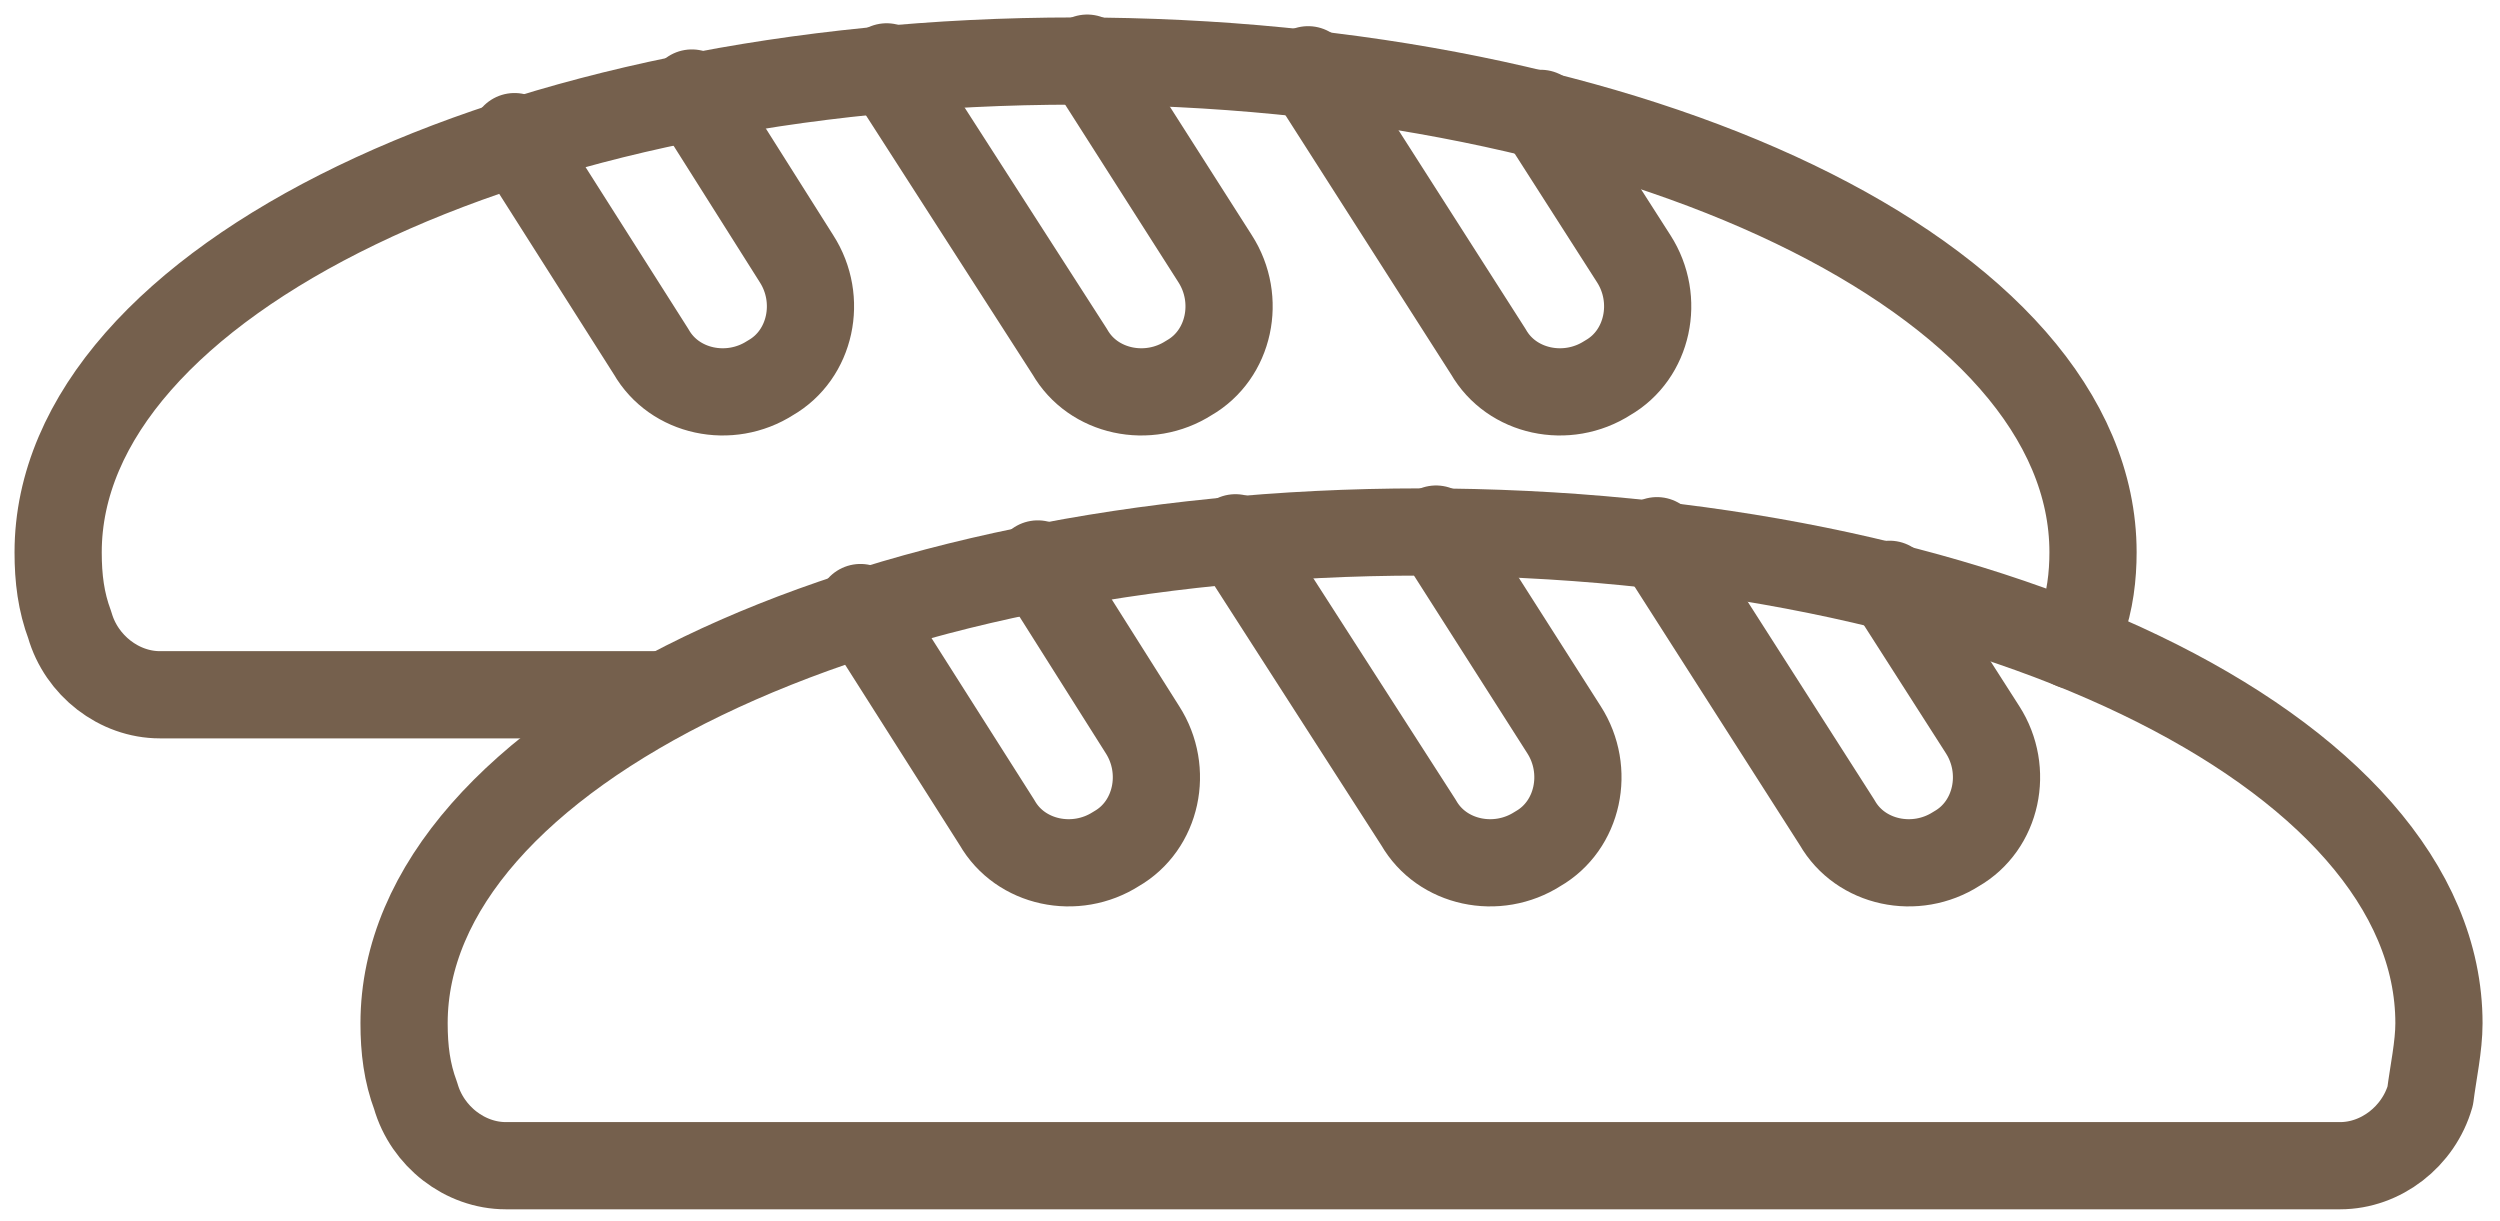
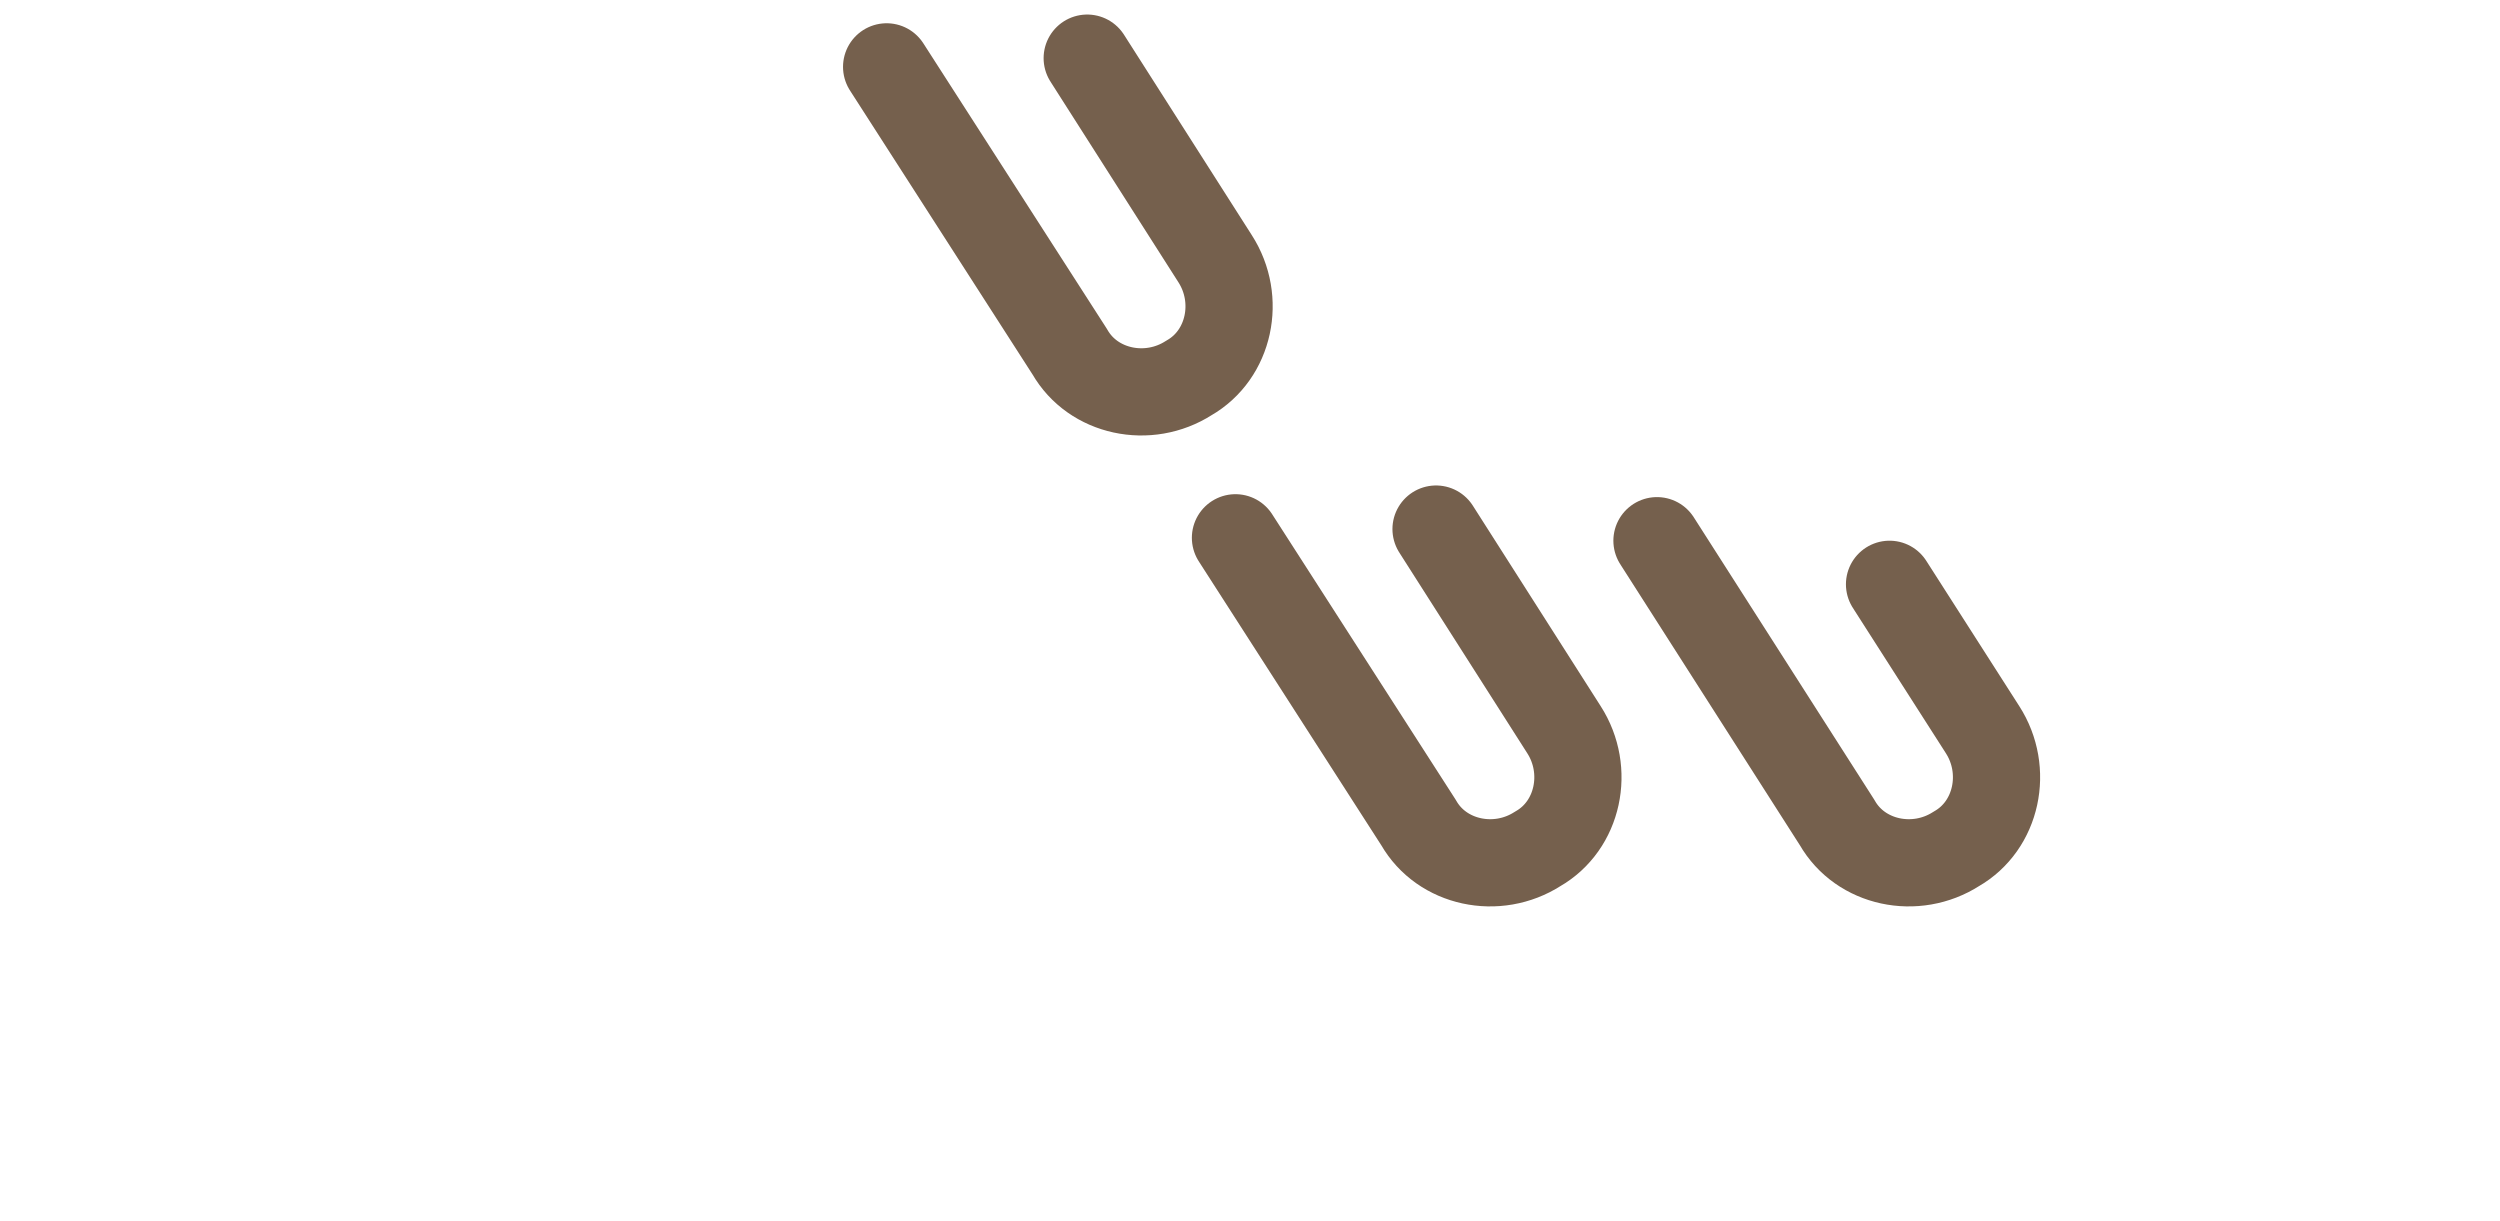
<svg xmlns="http://www.w3.org/2000/svg" width="86" height="42" viewBox="0 0 86 42" fill="none">
-   <path d="M71.3 22.2C71.4 22 71.5 21.8 71.6 21.5C71.9 20.7 72 19.8 72 19C72 9.6 56.3 2.1 37 2.1C17.7 2.1 2 9.7 2 19C2 19.9 2.1 20.7 2.4 21.5C2.8 22.9 4.1 23.9 5.5 23.9H22.7" stroke="#75604D" stroke-width="3" stroke-miterlimit="10" stroke-linecap="round" stroke-linejoin="round" />
-   <path d="M23.8 3.2L27.4 8.9C28.3 10.3 27.9 12.2 26.5 13C25.1 13.9 23.2 13.5 22.4 12.1L17.7 4.7" stroke="#75604D" stroke-width="3" stroke-miterlimit="10" stroke-linecap="round" stroke-linejoin="round" />
  <path d="M37.4 2L41.8 8.9C42.7 10.3 42.3 12.2 40.9 13C39.5 13.9 37.6 13.5 36.8 12.1L30.5 2.3" stroke="#75604D" stroke-width="3" stroke-miterlimit="10" stroke-linecap="round" stroke-linejoin="round" />
-   <path d="M53 3.9L56.2 8.9C57.1 10.3 56.7 12.2 55.3 13C53.9 13.9 52 13.5 51.2 12.1L45 2.4" stroke="#75604D" stroke-width="3" stroke-miterlimit="10" stroke-linecap="round" stroke-linejoin="round" />
-   <path d="M83.9 35.2C83.9 25.8 68.2 18.3 48.9 18.3C29.6 18.3 13.9 25.9 13.9 35.2C13.9 36.1 14 36.9 14.3 37.7C14.7 39.1 16 40.1 17.4 40.1H80.5C81.9 40.1 83.2 39.1 83.6 37.7C83.7 36.9 83.9 36 83.9 35.2Z" stroke="#75604D" stroke-width="3" stroke-miterlimit="10" stroke-linecap="round" stroke-linejoin="round" />
-   <path d="M35.7 19.4L39.3 25.1C40.2 26.5 39.8 28.4 38.4 29.2C37 30.1 35.1 29.7 34.3 28.3L29.6 20.9" stroke="#75604D" stroke-width="3" stroke-miterlimit="10" stroke-linecap="round" stroke-linejoin="round" />
  <path d="M49.4 18.2L53.8 25.1C54.7 26.5 54.3 28.4 52.9 29.2C51.5 30.1 49.6 29.7 48.8 28.3L42.5 18.5" stroke="#75604D" stroke-width="3" stroke-miterlimit="10" stroke-linecap="round" stroke-linejoin="round" />
  <path d="M65 20.1L68.2 25.1C69.1 26.5 68.7 28.4 67.3 29.2C65.9 30.1 64 29.7 63.2 28.3L57 18.6" stroke="#75604D" stroke-width="3" stroke-miterlimit="10" stroke-linecap="round" stroke-linejoin="round" />
</svg>